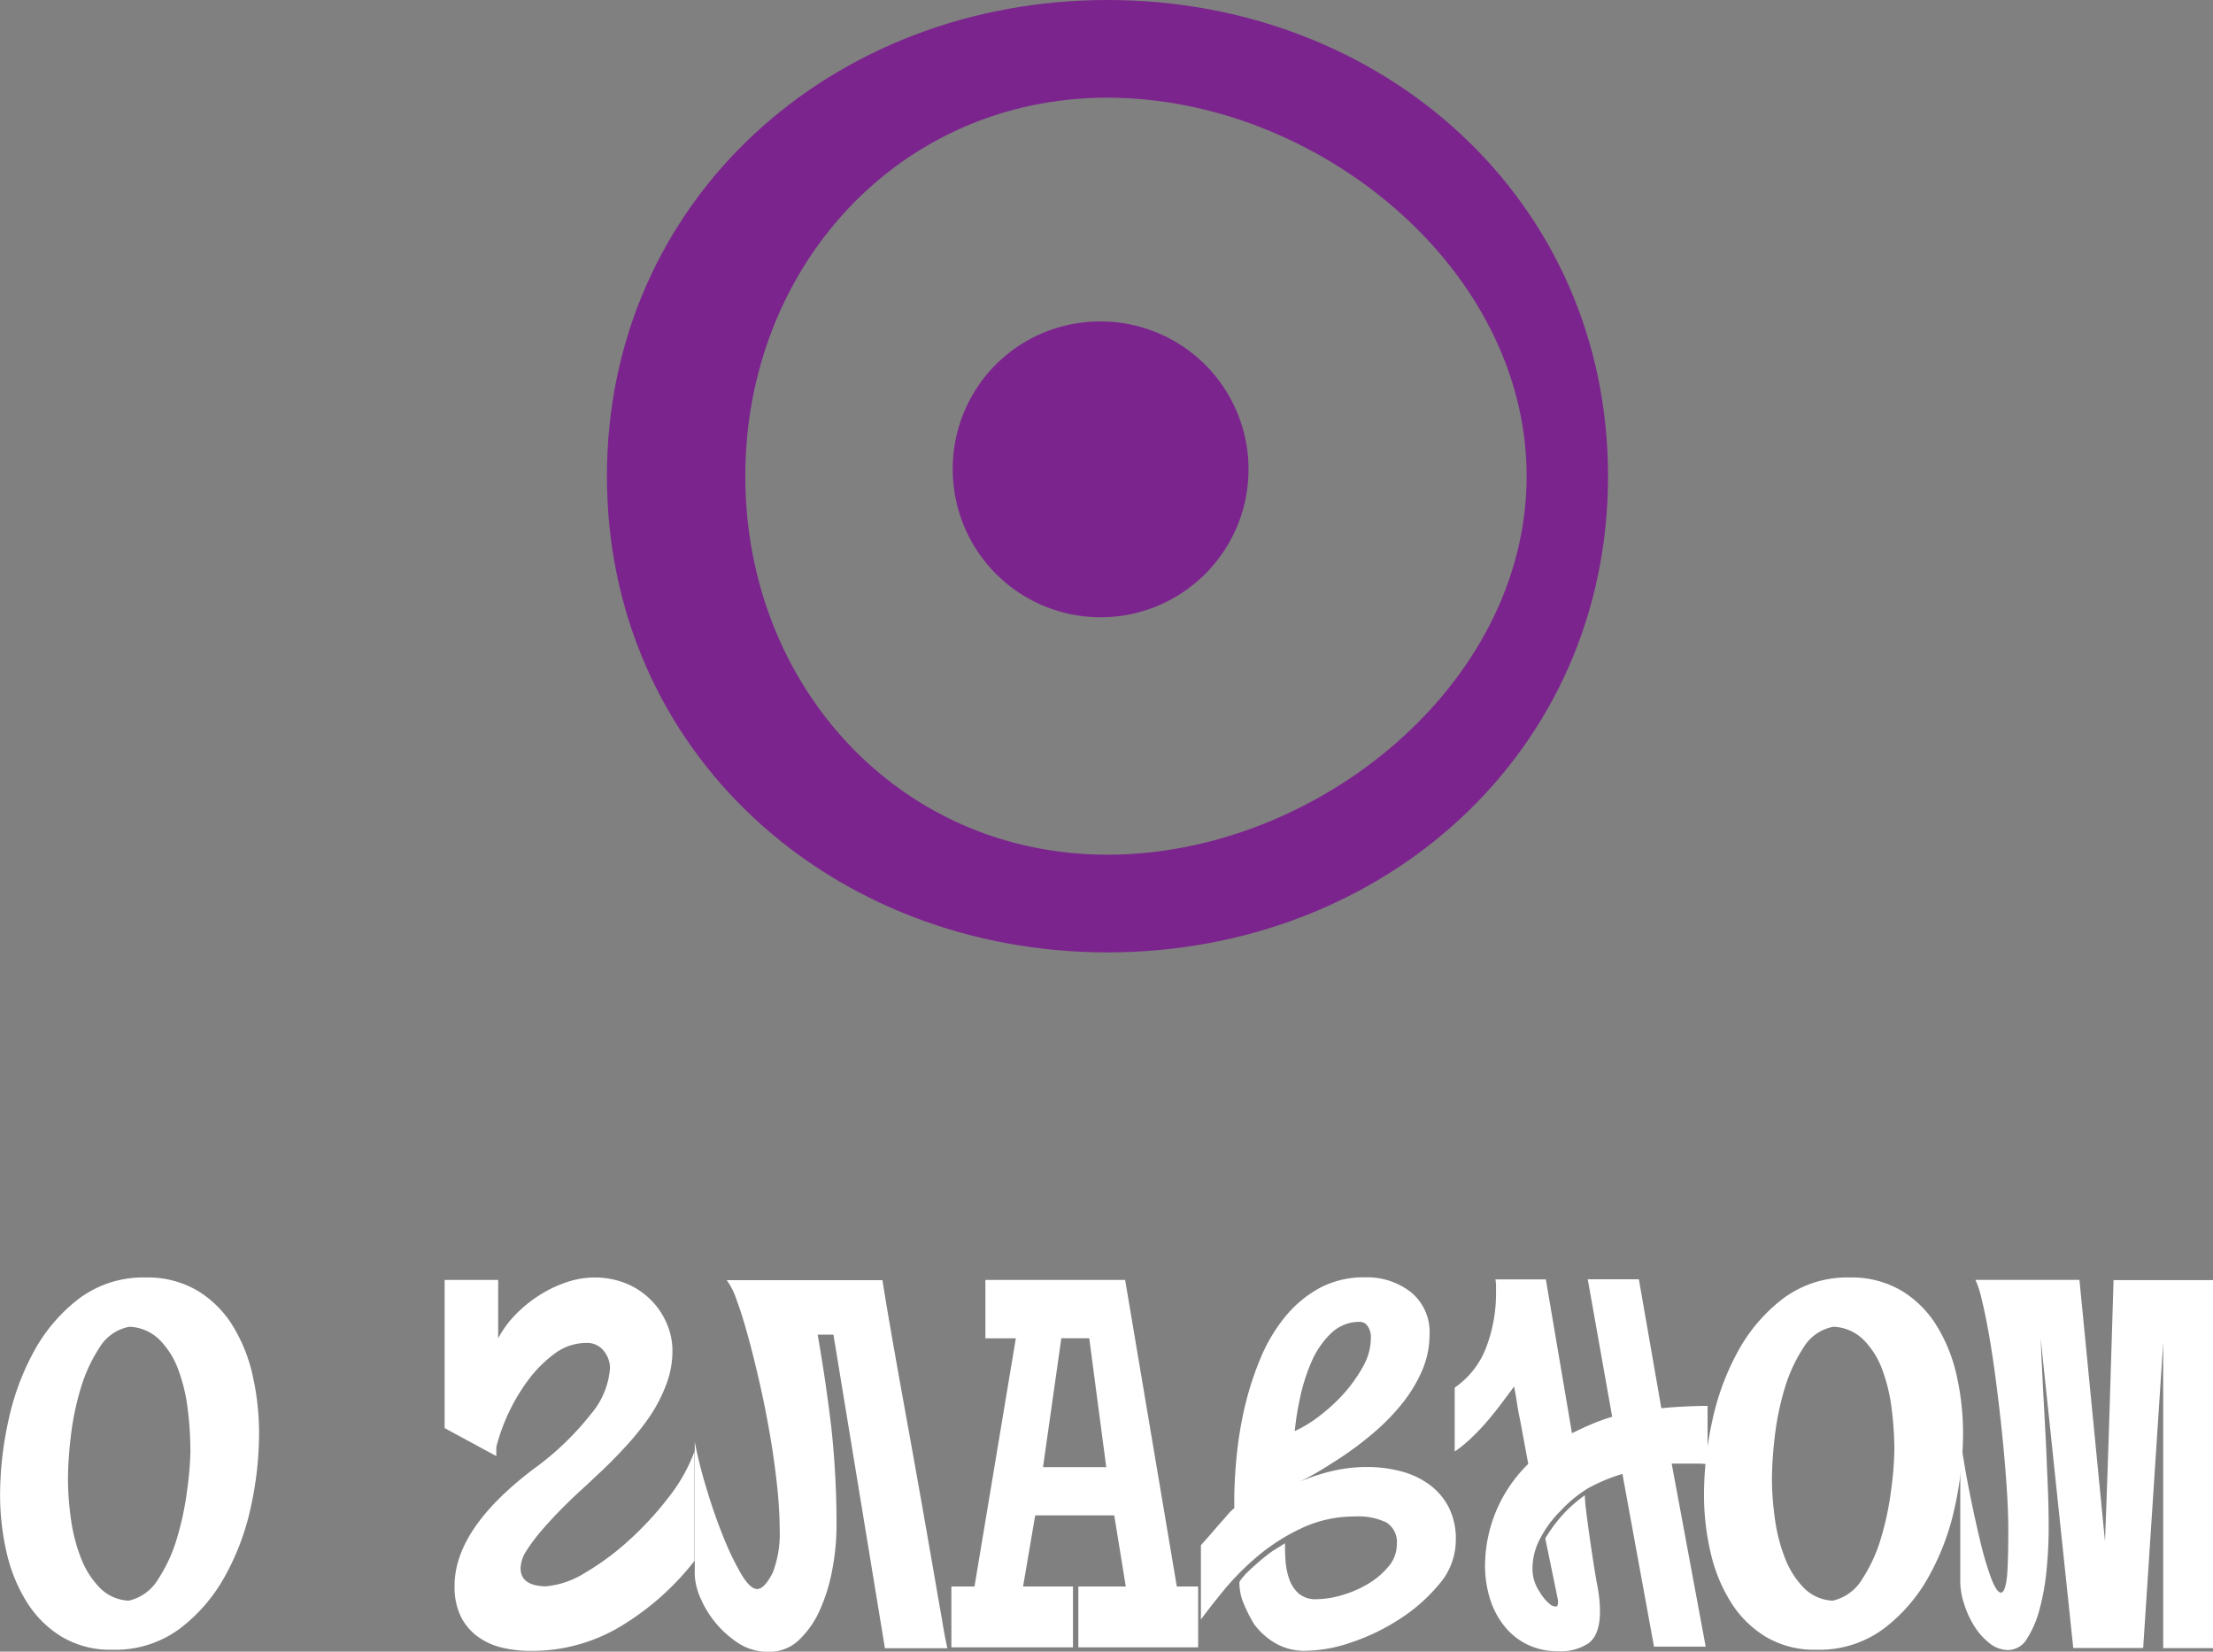
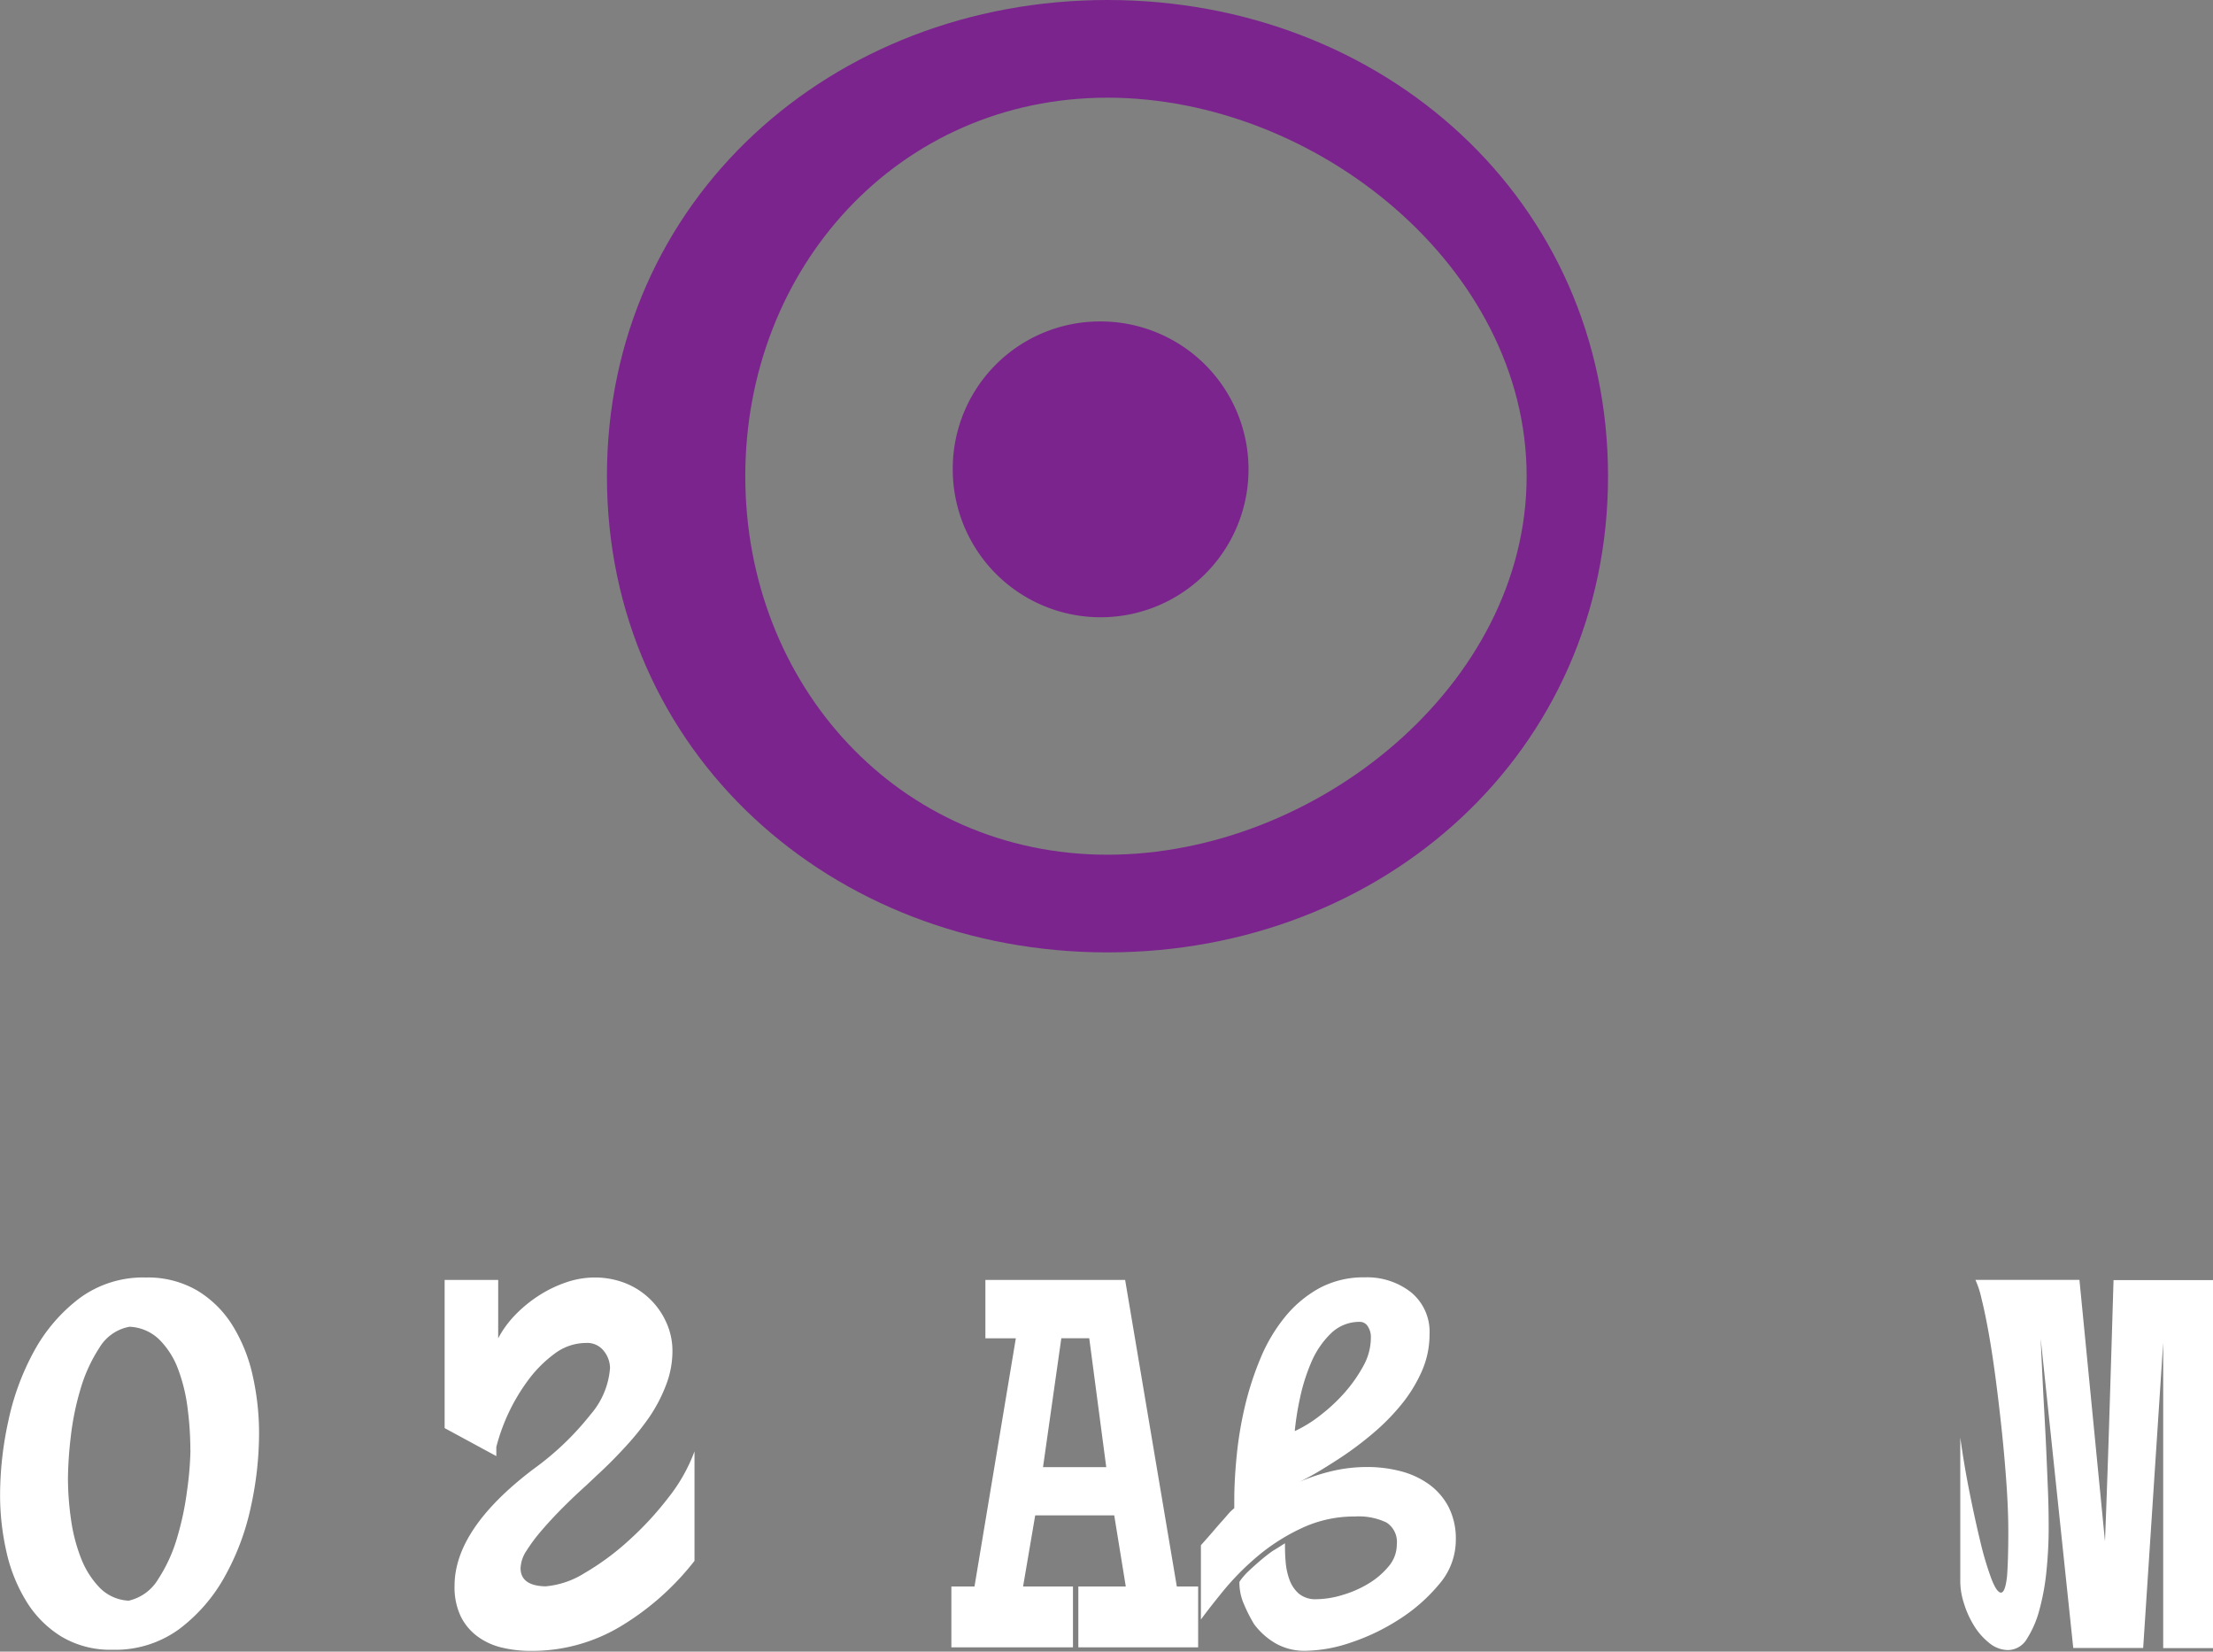
<svg xmlns="http://www.w3.org/2000/svg" id="Layer_1" data-name="Layer 1" viewBox="0 0 271.9 202.9">
  <rect x="0" y="0" width="271.9" height="202.9" fill="#808080" stroke="none" />
  <defs>
    <style>.cls-1{fill:#fff;}.cls-2{fill:#7b248d;}</style>
  </defs>
  <title>main</title>
  <path class="cls-1" d="M1662.54,767.11a12,12,0,0,1,6.31,1.61,13,13,0,0,1,4.33,4.3,19.73,19.73,0,0,1,2.47,6.16,32.28,32.28,0,0,1,.78,7.14,42.27,42.27,0,0,1-1,8.93,30.63,30.63,0,0,1-3.21,8.59,20.46,20.46,0,0,1-5.6,6.46,13.29,13.29,0,0,1-8.18,2.54,11.74,11.74,0,0,1-6.28-1.61,13.09,13.09,0,0,1-4.3-4.3,19.75,19.75,0,0,1-2.47-6.13,31.43,31.43,0,0,1-.78-7,42.8,42.8,0,0,1,1-9,31.26,31.26,0,0,1,3.17-8.63,20.44,20.44,0,0,1,5.57-6.5A13.15,13.15,0,0,1,1662.54,767.11Zm5.45,21.22a40.35,40.35,0,0,0-.34-5.16,21,21,0,0,0-1.16-4.78,10.12,10.12,0,0,0-2.28-3.62,5.57,5.57,0,0,0-3.7-1.61,5.45,5.45,0,0,0-3.7,2.58,19,19,0,0,0-2.32,5.08,33.54,33.54,0,0,0-1.2,5.9,47.26,47.26,0,0,0-.34,5,35.78,35.78,0,0,0,.37,5.08,20.9,20.9,0,0,0,1.23,4.78,10.82,10.82,0,0,0,2.28,3.62,5.33,5.33,0,0,0,3.59,1.61,5.71,5.71,0,0,0,3.62-2.65,19,19,0,0,0,2.32-5.08,36.37,36.37,0,0,0,1.23-5.83A40.89,40.89,0,0,0,1668,788.33Z" transform="translate(-1644.6 -610.17)" />
  <path class="cls-1" d="M1719.55,778.24a3.37,3.37,0,0,0-.75-2.09,2.57,2.57,0,0,0-2.17-1,6.46,6.46,0,0,0-3.88,1.31,15.46,15.46,0,0,0-3.25,3.25,23.75,23.75,0,0,0-3.92,8.22v1.12l-6.35-3.44V767.41h6.58v7.17a12.47,12.47,0,0,1,2.13-2.91,16.2,16.2,0,0,1,2.88-2.35,15.25,15.25,0,0,1,3.33-1.61,10.75,10.75,0,0,1,3.47-.6,10.19,10.19,0,0,1,3.85.71,9.21,9.21,0,0,1,5,4.82,8.41,8.41,0,0,1,.75,3.51,11.54,11.54,0,0,1-.78,4.15,19,19,0,0,1-2.09,4,33.74,33.74,0,0,1-3,3.7q-1.64,1.79-3.44,3.44l-1.27,1.2q-1.42,1.27-2.84,2.69t-2.58,2.77a20.87,20.87,0,0,0-1.91,2.54,4.19,4.19,0,0,0-.75,2.17q0,2.17,3.06,2.24a10.75,10.75,0,0,0,4.82-1.64,31.86,31.86,0,0,0,5.42-4,39.41,39.41,0,0,0,4.89-5.3,20.62,20.62,0,0,0,3.18-5.64v13.45a33.22,33.22,0,0,1-9,8,21.16,21.16,0,0,1-11.13,3.06,14.93,14.93,0,0,1-3.55-.41,8.2,8.2,0,0,1-3-1.38,6.79,6.79,0,0,1-2.05-2.47,8.32,8.32,0,0,1-.75-3.74q0-7,9.71-14.35a35,35,0,0,0,7-6.69A9.85,9.85,0,0,0,1719.55,778.24Z" transform="translate(-1644.6 -610.17)" />
-   <path class="cls-1" d="M1753.32,812.62L1747,774.13h-1.94q1,5.68,1.68,11.4a110.22,110.22,0,0,1,.64,12.14,29.07,29.07,0,0,1-.49,5.16,21.85,21.85,0,0,1-1.5,5,11.61,11.61,0,0,1-2.58,3.77,5.23,5.23,0,0,1-3.74,1.49,6.68,6.68,0,0,1-3.66-1,12.49,12.49,0,0,1-4.78-5.68,7.71,7.71,0,0,1-.67-2.84V787.29a55.43,55.43,0,0,0,1.38,5.53q0.93,3.14,2.05,5.94a35,35,0,0,0,2.24,4.71q1.12,1.91,2,1.91t1.91-2a13.27,13.27,0,0,0,.86-5.16,53.89,53.89,0,0,0-.34-5.68q-0.34-3.14-.9-6.35t-1.27-6.31q-0.71-3.1-1.42-5.68t-1.38-4.37a8.57,8.57,0,0,0-1.2-2.39h19.13q0.45,2.84,1.16,6.91t1.53,8.59q0.82,4.52,1.64,9.12t1.49,8.48q0.45,2.54.82,4.71t0.67,3.81q0.3,1.94.67,3.59h-7.77Z" transform="translate(-1644.6 -610.17)" />
  <path class="cls-1" d="M1765.65,767.41h17.19l6.35,37.66h2.62v7.47h-14.72v-7.47h5.83l-1.42-8.74h-9.71l-1.49,8.74h6.13v7.47h-14.94v-7.47h2.84l5.08-30.49h-3.74v-7.17Zm7.1,23h7.77l-2.09-15.84H1775Z" transform="translate(-1644.6 -610.17)" />
  <path class="cls-1" d="M1802.48,799.76c0,0.64,0,1.36.07,2.14a8.42,8.42,0,0,0,.45,2.25,4.21,4.21,0,0,0,1.16,1.78,3.19,3.19,0,0,0,2.21.7,11.33,11.33,0,0,0,3.18-.52,13.41,13.41,0,0,0,3.21-1.41,9.71,9.71,0,0,0,2.46-2.11,4.15,4.15,0,0,0,1-2.71,2.83,2.83,0,0,0-1.27-2.67,7.92,7.92,0,0,0-3.89-.74,15.15,15.15,0,0,0-6.57,1.45,24.39,24.39,0,0,0-5.46,3.5,32.77,32.77,0,0,0-4.15,4.21q-1.76,2.16-2.73,3.5V800q1-1.12,1.64-1.87t1.08-1.23l0.71-.82a5.28,5.28,0,0,1,.67-0.63v-1q0-2.46.3-5.49a46.18,46.18,0,0,1,1-6,37.84,37.84,0,0,1,1.91-5.9,20.3,20.3,0,0,1,3-5.08,14.4,14.4,0,0,1,4.22-3.55,11.48,11.48,0,0,1,5.64-1.34,8.73,8.73,0,0,1,5.64,1.83,6.28,6.28,0,0,1,2.28,5.19,11.18,11.18,0,0,1-1,4.63,17.89,17.89,0,0,1-2.54,4.07,26.76,26.76,0,0,1-3.44,3.47,41.55,41.55,0,0,1-3.66,2.77q-1,.67-2.46,1.57t-2.84,1.57a24.68,24.68,0,0,1,4-1.31,18.75,18.75,0,0,1,4.26-.49,16.22,16.22,0,0,1,4.15.52,10.43,10.43,0,0,1,3.47,1.61,8,8,0,0,1,2.39,2.76,8.56,8.56,0,0,1,.9,4.07,8.31,8.31,0,0,1-2,5.38,21.1,21.1,0,0,1-4.89,4.33,26.07,26.07,0,0,1-6.05,2.91,18,18,0,0,1-5.49,1,7.17,7.17,0,0,1-3.74-.93,8.8,8.8,0,0,1-2.62-2.35,18.37,18.37,0,0,1-1.2-2.35,6.66,6.66,0,0,1-.6-2.65,0.43,0.43,0,0,1,.07-0.3,8.33,8.33,0,0,1,1-1.16q0.67-.63,1.46-1.31t1.57-1.23C1801.62,800.32,1802.08,800,1802.48,799.76Zm9.26-27.2a5,5,0,0,0-3.66,1.46,10.86,10.86,0,0,0-2.39,3.55,23.39,23.39,0,0,0-1.38,4.41,34.6,34.6,0,0,0-.63,4,15.81,15.81,0,0,0,3.14-1.94,21.43,21.43,0,0,0,3-2.8,17.85,17.85,0,0,0,2.28-3.25,7.16,7.16,0,0,0,.93-3.44,2.38,2.38,0,0,0-.41-1.49A1.13,1.13,0,0,0,1811.75,772.56Z" transform="translate(-1644.6 -610.17)" />
-   <path class="cls-1" d="M1835.21,807.38a1.32,1.32,0,0,0,.6.15c0.15,0,.22-0.25.22-0.75l-1.57-7.62a18.43,18.43,0,0,1,2.39-3.17,17.52,17.52,0,0,1,2.47-2.13,16.78,16.78,0,0,0,.15,1.83q0.15,1.23.37,2.8t0.49,3.33q0.26,1.75.56,3.32,0.15,0.82.22,1.57t0.07,1.42q0,2.84-1.38,3.89a6.13,6.13,0,0,1-3.77,1,8.48,8.48,0,0,1-3.77-.82,8.17,8.17,0,0,1-2.84-2.28,10.31,10.31,0,0,1-1.76-3.36,13.76,13.76,0,0,1-.6-4.15,17.55,17.55,0,0,1,5.31-12.4l-1-5.38q-0.22-1-.37-2t-0.37-2.13l-1.53,2.05q-0.86,1.16-1.83,2.28a26.85,26.85,0,0,1-2,2.09,15.86,15.86,0,0,1-1.94,1.57v-7.85a10.54,10.54,0,0,0,3.92-5.08,18.65,18.65,0,0,0,1.16-6.5v-0.9a4.2,4.2,0,0,0-.08-0.82h6.2l3.21,18.9q1.34-.67,2.62-1.2a22.47,22.47,0,0,1,2.32-.82l-3-16.89h6.28l2.76,15.84q1.49-.15,3.06-0.22t2.62-.07v7.17a10.46,10.46,0,0,0-1.27-.08h-1.2c-0.45,0-.82,0-1.12,0s-0.57,0-.82,0l4.18,22.49h-6.35l-3.88-21.22a21.15,21.15,0,0,0-4.22,1.76,16.09,16.09,0,0,0-3.4,2.8,13.45,13.45,0,0,0-2.5,3.4,7.79,7.79,0,0,0-.93,3.55,5.13,5.13,0,0,0,.07,1,4.91,4.91,0,0,0,.79,1.94A5.4,5.4,0,0,0,1835.21,807.38Z" transform="translate(-1644.6 -610.17)" />
-   <path class="cls-1" d="M1871.9,767.11a12,12,0,0,1,6.31,1.61,13,13,0,0,1,4.33,4.3,19.75,19.75,0,0,1,2.47,6.16,32.33,32.33,0,0,1,.78,7.14,42.27,42.27,0,0,1-1,8.93,30.63,30.63,0,0,1-3.21,8.59,20.46,20.46,0,0,1-5.6,6.46,13.29,13.29,0,0,1-8.18,2.54,11.75,11.75,0,0,1-6.28-1.61,13.09,13.09,0,0,1-4.3-4.3,19.73,19.73,0,0,1-2.47-6.13,31.43,31.43,0,0,1-.79-7,42.87,42.87,0,0,1,1-9,31.29,31.29,0,0,1,3.18-8.63,20.45,20.45,0,0,1,5.57-6.5A13.16,13.16,0,0,1,1871.9,767.11Zm5.45,21.22a40.53,40.53,0,0,0-.34-5.16,21.05,21.05,0,0,0-1.16-4.78,10.12,10.12,0,0,0-2.28-3.62,5.57,5.57,0,0,0-3.7-1.61,5.45,5.45,0,0,0-3.7,2.58,19.06,19.06,0,0,0-2.32,5.08,33.54,33.54,0,0,0-1.2,5.9,47.26,47.26,0,0,0-.34,5,35.92,35.92,0,0,0,.37,5.08,21,21,0,0,0,1.23,4.78,10.82,10.82,0,0,0,2.28,3.62,5.33,5.33,0,0,0,3.59,1.61,5.71,5.71,0,0,0,3.62-2.65,19,19,0,0,0,2.32-5.08,36.37,36.37,0,0,0,1.23-5.83A40.89,40.89,0,0,0,1877.35,788.33Z" transform="translate(-1644.6 -610.17)" />
  <path class="cls-1" d="M1910.38,812.62V775.11l-2.46,37.51h-8.59l-4-38q0.22,5.08.41,8.44t0.3,5.9q0.11,2.54.19,4.56t0.08,4.41q0,2.47-.26,5.12a28.82,28.82,0,0,1-.86,4.82,12.67,12.67,0,0,1-1.53,3.59,2.75,2.75,0,0,1-2.35,1.42A3.71,3.71,0,0,1,1889,812a8.1,8.1,0,0,1-1.87-2.13,11.7,11.7,0,0,1-1.23-2.73,8.91,8.91,0,0,1-.45-2.58V786.76q0.45,3.29,1.12,6.65t1.34,6.13a38.14,38.14,0,0,0,1.34,4.52q0.67,1.76,1.2,1.76t0.75-2.06q0.15-2.05.15-5.42,0-2.62-.22-5.79t-0.56-6.43q-0.34-3.25-.75-6.39t-0.86-5.68q-0.45-2.54-.9-4.33a11.24,11.24,0,0,0-.75-2.32h12.78l3.14,32.13q0.3-7.77.56-16.1t0.49-16h12.25v45.21h-6.13Z" transform="translate(-1644.6 -610.17)" />
  <path class="cls-2" d="M1779.78,649.66a18.17,18.17,0,1,1-18.12,18.08A18.08,18.08,0,0,1,1779.78,649.66Z" transform="translate(-1644.6 -610.17)" />
  <path class="cls-2" d="M1780.67,727.17c-33.91,0-61.5-24.59-61.5-58.5s27.59-58.5,61.5-58.5,61.5,24.59,61.5,58.5S1814.58,727.17,1780.67,727.17Zm0-105c-25.64,0-44.5,20.86-44.5,46.5s18.86,46.5,44.5,46.5,51.5-20.86,51.5-46.5S1806.31,622.17,1780.67,622.17Z" transform="translate(-1644.6 -610.17)" />
</svg>